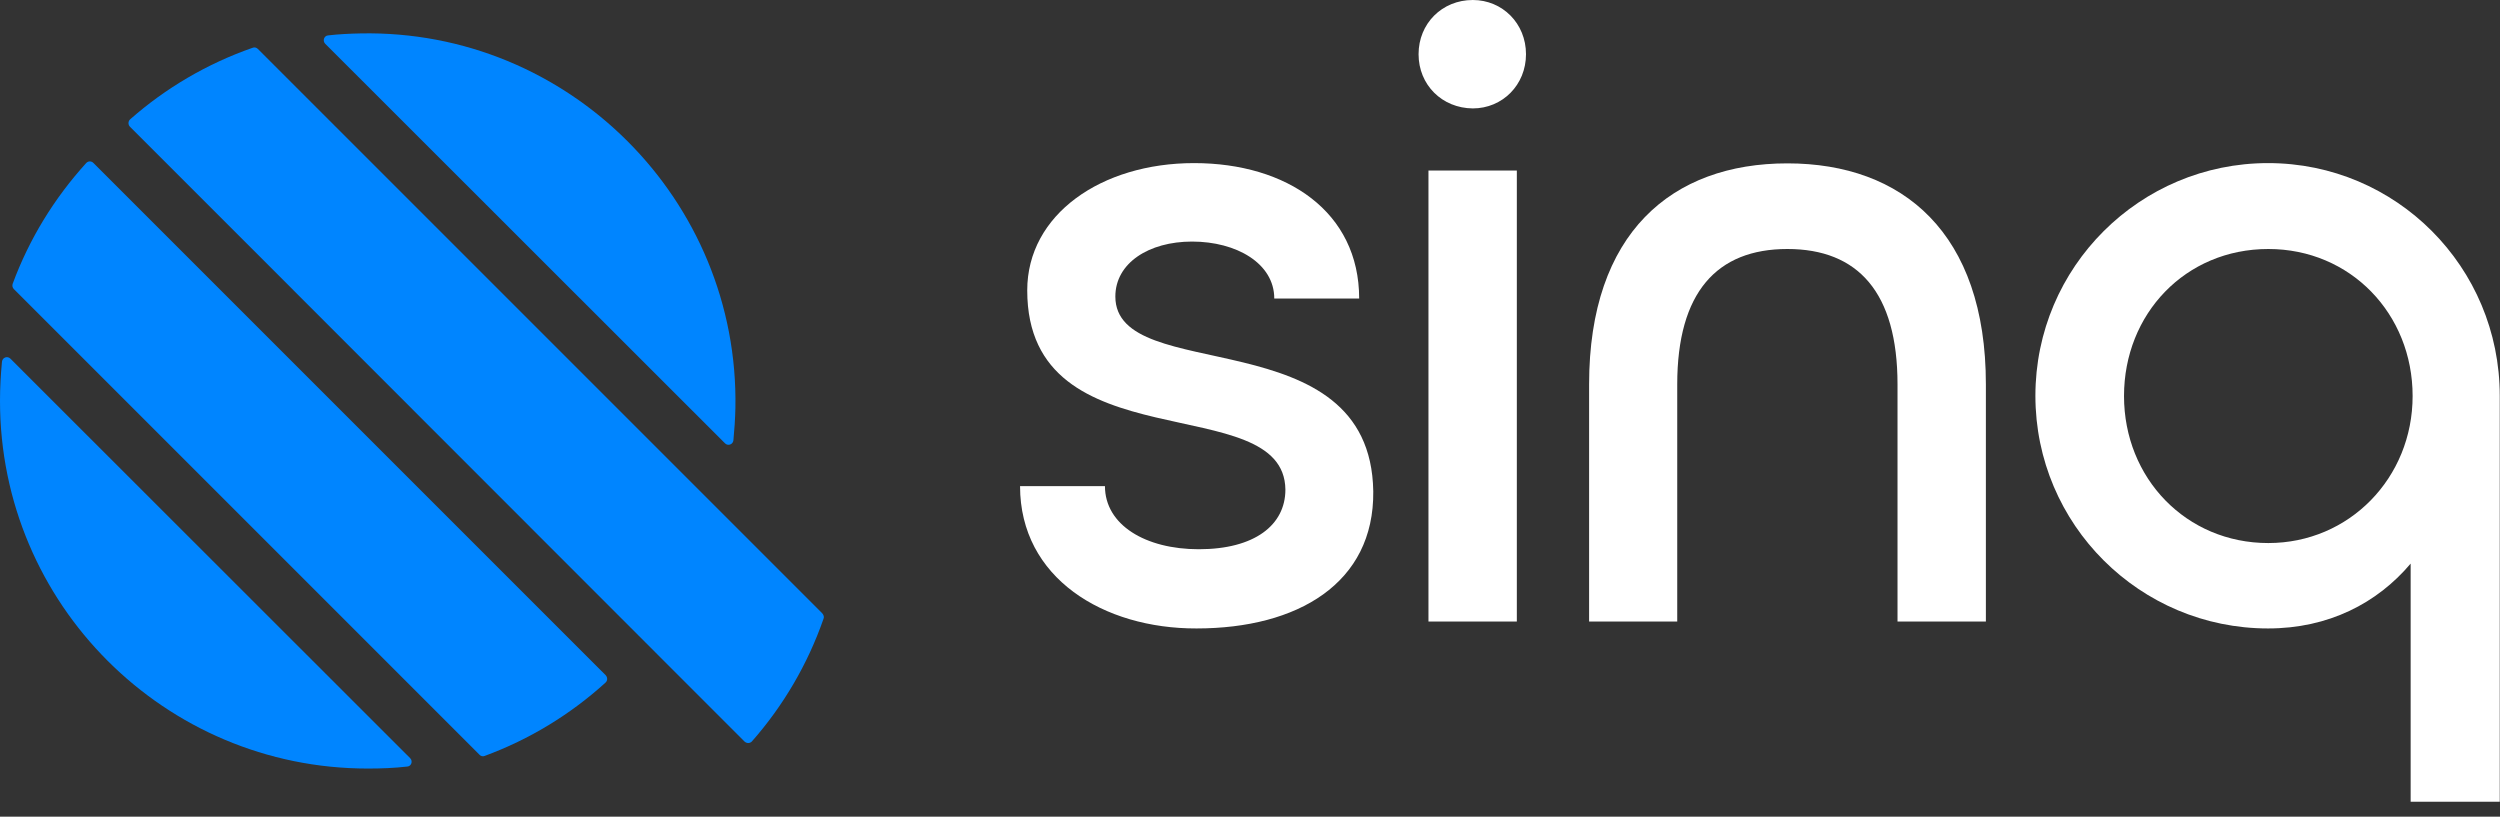
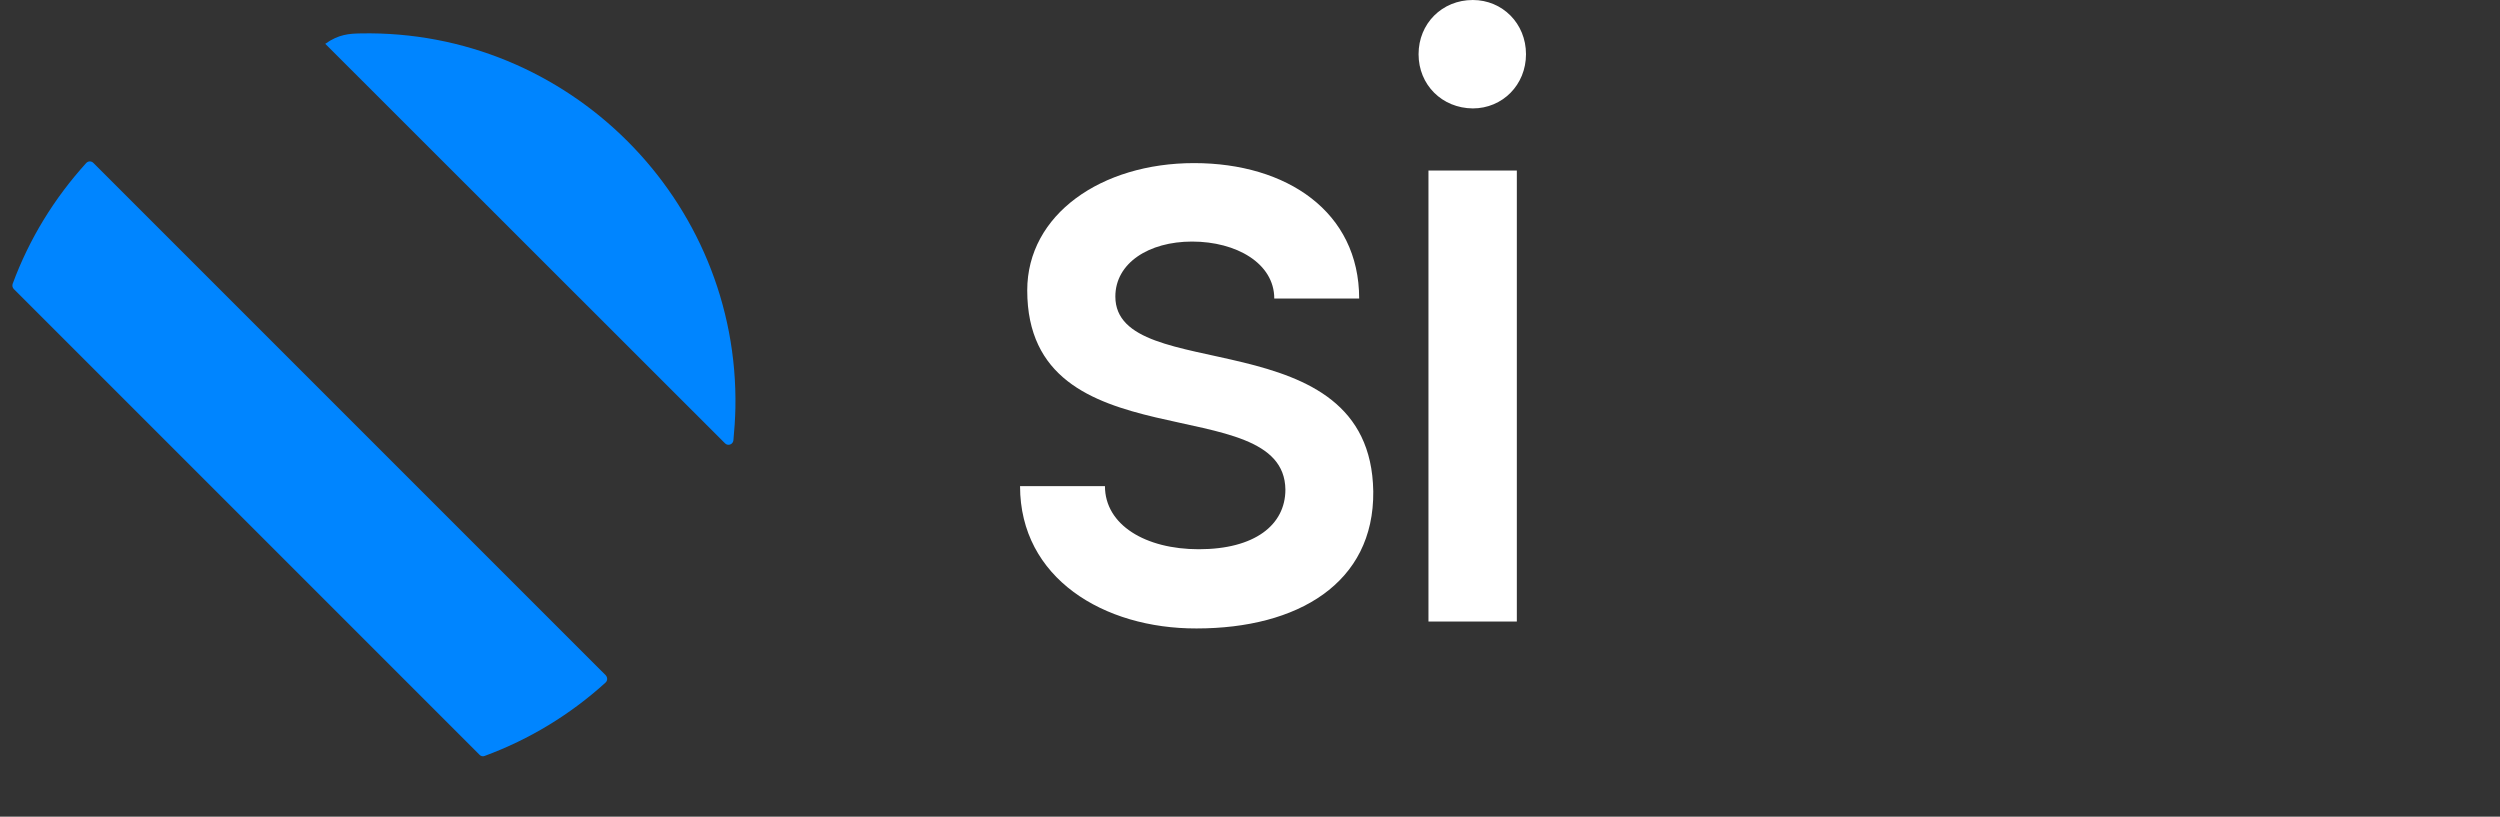
<svg xmlns="http://www.w3.org/2000/svg" width="150" height="49" viewBox="0 0 150 49" fill="none">
  <rect x="0" y="0" width="150" height="49" fill="#333333" stroke="none" />
  <g clip-path="url(#clip0_380_212)">
    <path d="M61.203 29.167H66.297C66.297 31.499 68.733 32.954 71.926 32.954C75.282 32.954 77.124 31.499 77.124 29.375C77.05 23.271 61.634 27.92 61.634 17.42C61.634 12.875 66.074 9.786 71.644 9.786C77.213 9.786 81.55 12.712 81.55 17.91H76.456C76.456 15.801 74.183 14.494 71.525 14.494C68.926 14.494 66.921 15.786 66.921 17.791C66.921 23.197 82.233 19.039 82.396 29.479C82.456 35.004 77.852 37.707 71.792 37.707C66.223 37.722 61.203 34.692 61.203 29.167Z" fill="white" />
    <path d="M85.114 3.252C85.114 1.411 86.525 0 88.367 0C90.149 0 91.56 1.411 91.56 3.252C91.56 5.094 90.149 6.505 88.367 6.505C86.525 6.49 85.114 5.094 85.114 3.252ZM85.708 10.233H91.01V37.292H85.708V10.233Z" fill="white" />
-     <path d="M119.153 37.292H113.851V23.064C113.851 17.539 111.475 14.94 107.242 14.94C103.01 14.94 100.634 17.539 100.634 23.064V37.292H95.346V23.064C95.346 13.96 100.322 9.802 107.242 9.802C114.163 9.802 119.153 13.975 119.153 23.064V37.292Z" fill="white" />
-     <path d="M150 48.103H144.639V33.816C142.634 36.192 139.708 37.707 136.084 37.707C128.406 37.707 122.124 31.484 122.124 23.747C122.124 16.009 128.406 9.786 136.084 9.786C143.762 9.786 149.985 16.009 149.985 23.747V48.103H150ZM144.757 23.761C144.757 18.831 141.03 14.94 136.099 14.94C131.124 14.94 127.441 18.831 127.441 23.761C127.441 28.692 131.168 32.583 136.099 32.583C140.955 32.583 144.757 28.677 144.757 23.761Z" fill="white" />
    <path d="M36.327 40.96C34.233 42.861 31.782 44.361 29.079 45.356C28.975 45.401 28.842 45.371 28.767 45.282L0.832 17.346C0.743 17.257 0.728 17.138 0.758 17.034C1.753 14.331 3.267 11.881 5.168 9.787C5.287 9.653 5.48 9.653 5.599 9.772L36.342 40.514C36.461 40.648 36.461 40.841 36.327 40.96Z" fill="#0085FF" />
-     <path d="M24.609 45.489C24.787 45.667 24.683 45.979 24.431 45.994C23.658 46.083 22.871 46.113 22.069 46.113C9.876 46.113 0 36.237 0 24.058C0 23.256 0.045 22.469 0.119 21.697C0.149 21.445 0.446 21.341 0.624 21.519L24.609 45.489Z" fill="#0085FF" />
-     <path d="M49.411 37.128C48.46 39.86 46.99 42.355 45.119 44.479C45 44.613 44.807 44.613 44.673 44.494L38.718 38.538L13.752 13.558L7.797 7.603C7.678 7.484 7.678 7.276 7.812 7.157C9.936 5.286 12.431 3.816 15.163 2.865C15.267 2.821 15.386 2.85 15.475 2.939L21.52 8.984L43.292 30.756L49.337 36.801C49.426 36.905 49.456 37.024 49.411 37.128Z" fill="#0085FF" />
-     <path d="M44.124 24.49C44.109 25.143 44.065 25.782 44.005 26.42C43.975 26.673 43.678 26.777 43.5 26.599L19.515 2.628C19.337 2.45 19.441 2.138 19.693 2.123C20.332 2.049 20.97 2.019 21.624 2.005C34.114 1.752 44.361 12 44.124 24.49Z" fill="#0085FF" />
+     <path d="M44.124 24.49C44.109 25.143 44.065 25.782 44.005 26.42C43.975 26.673 43.678 26.777 43.5 26.599L19.515 2.628C20.332 2.049 20.97 2.019 21.624 2.005C34.114 1.752 44.361 12 44.124 24.49Z" fill="#0085FF" />
  </g>
  <defs>
    <clipPath id="clip0_380_212">
      <rect width="150" height="48.104" fill="white" />
    </clipPath>
  </defs>
</svg>